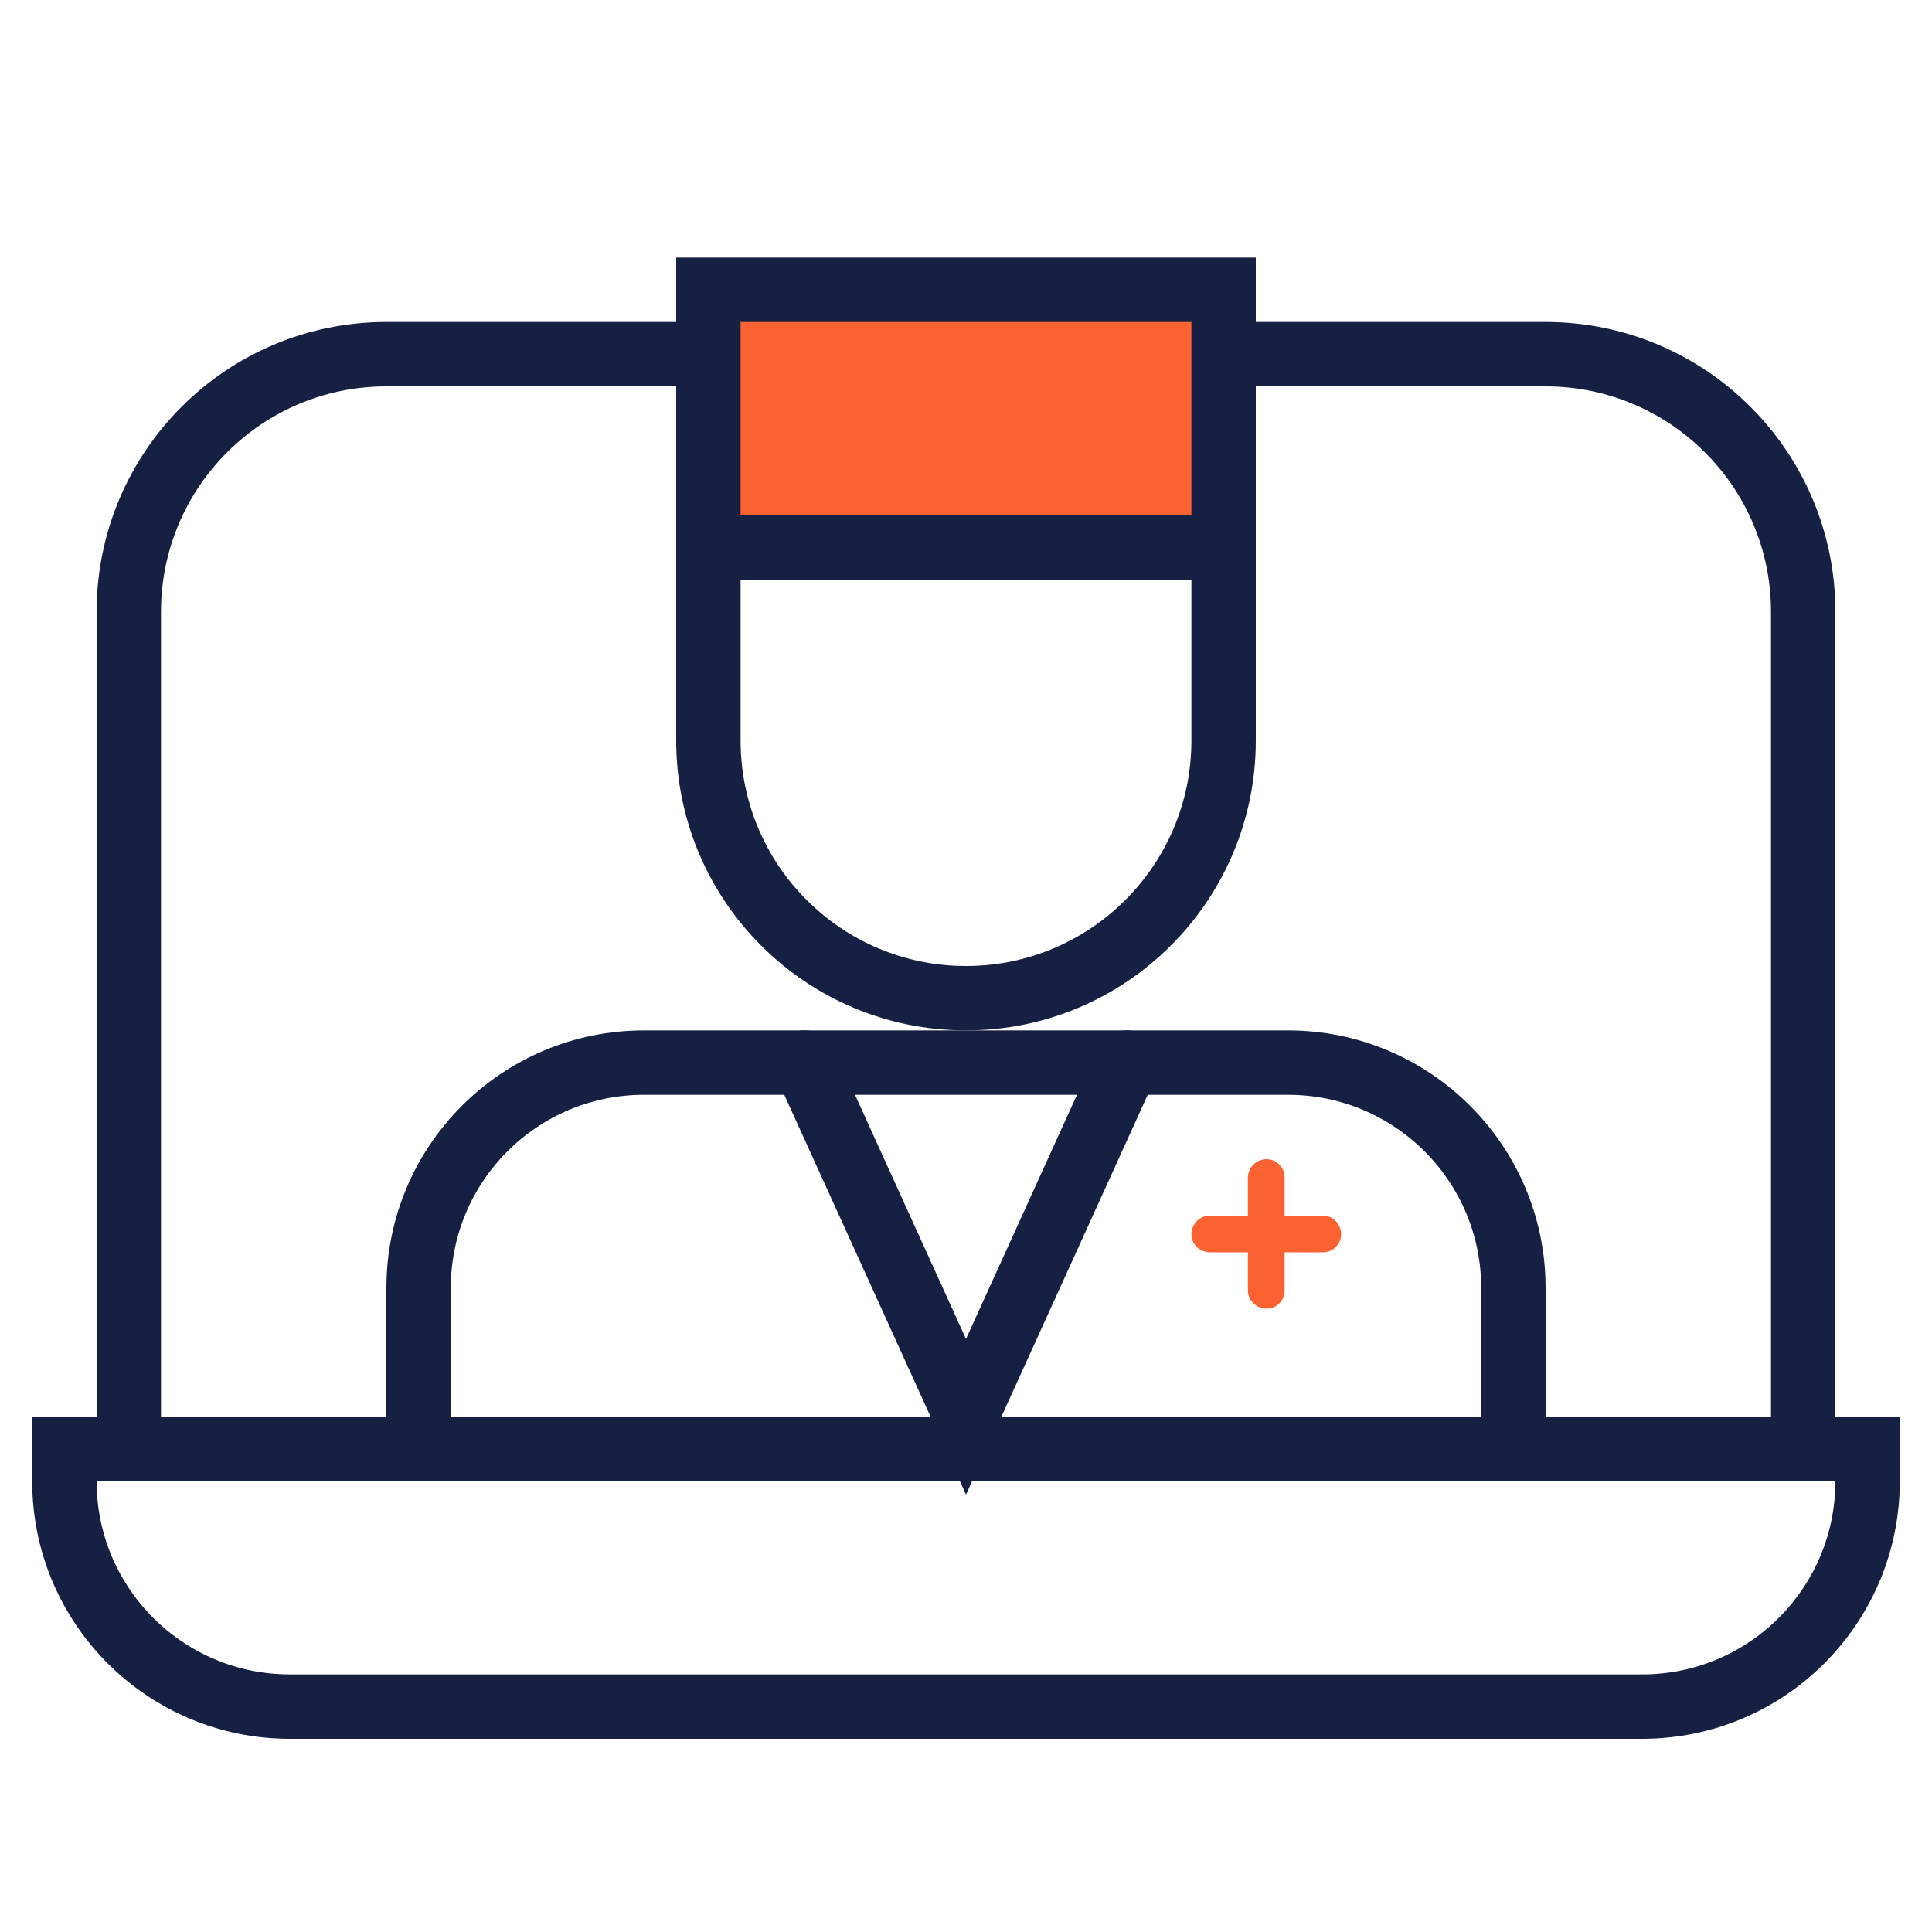
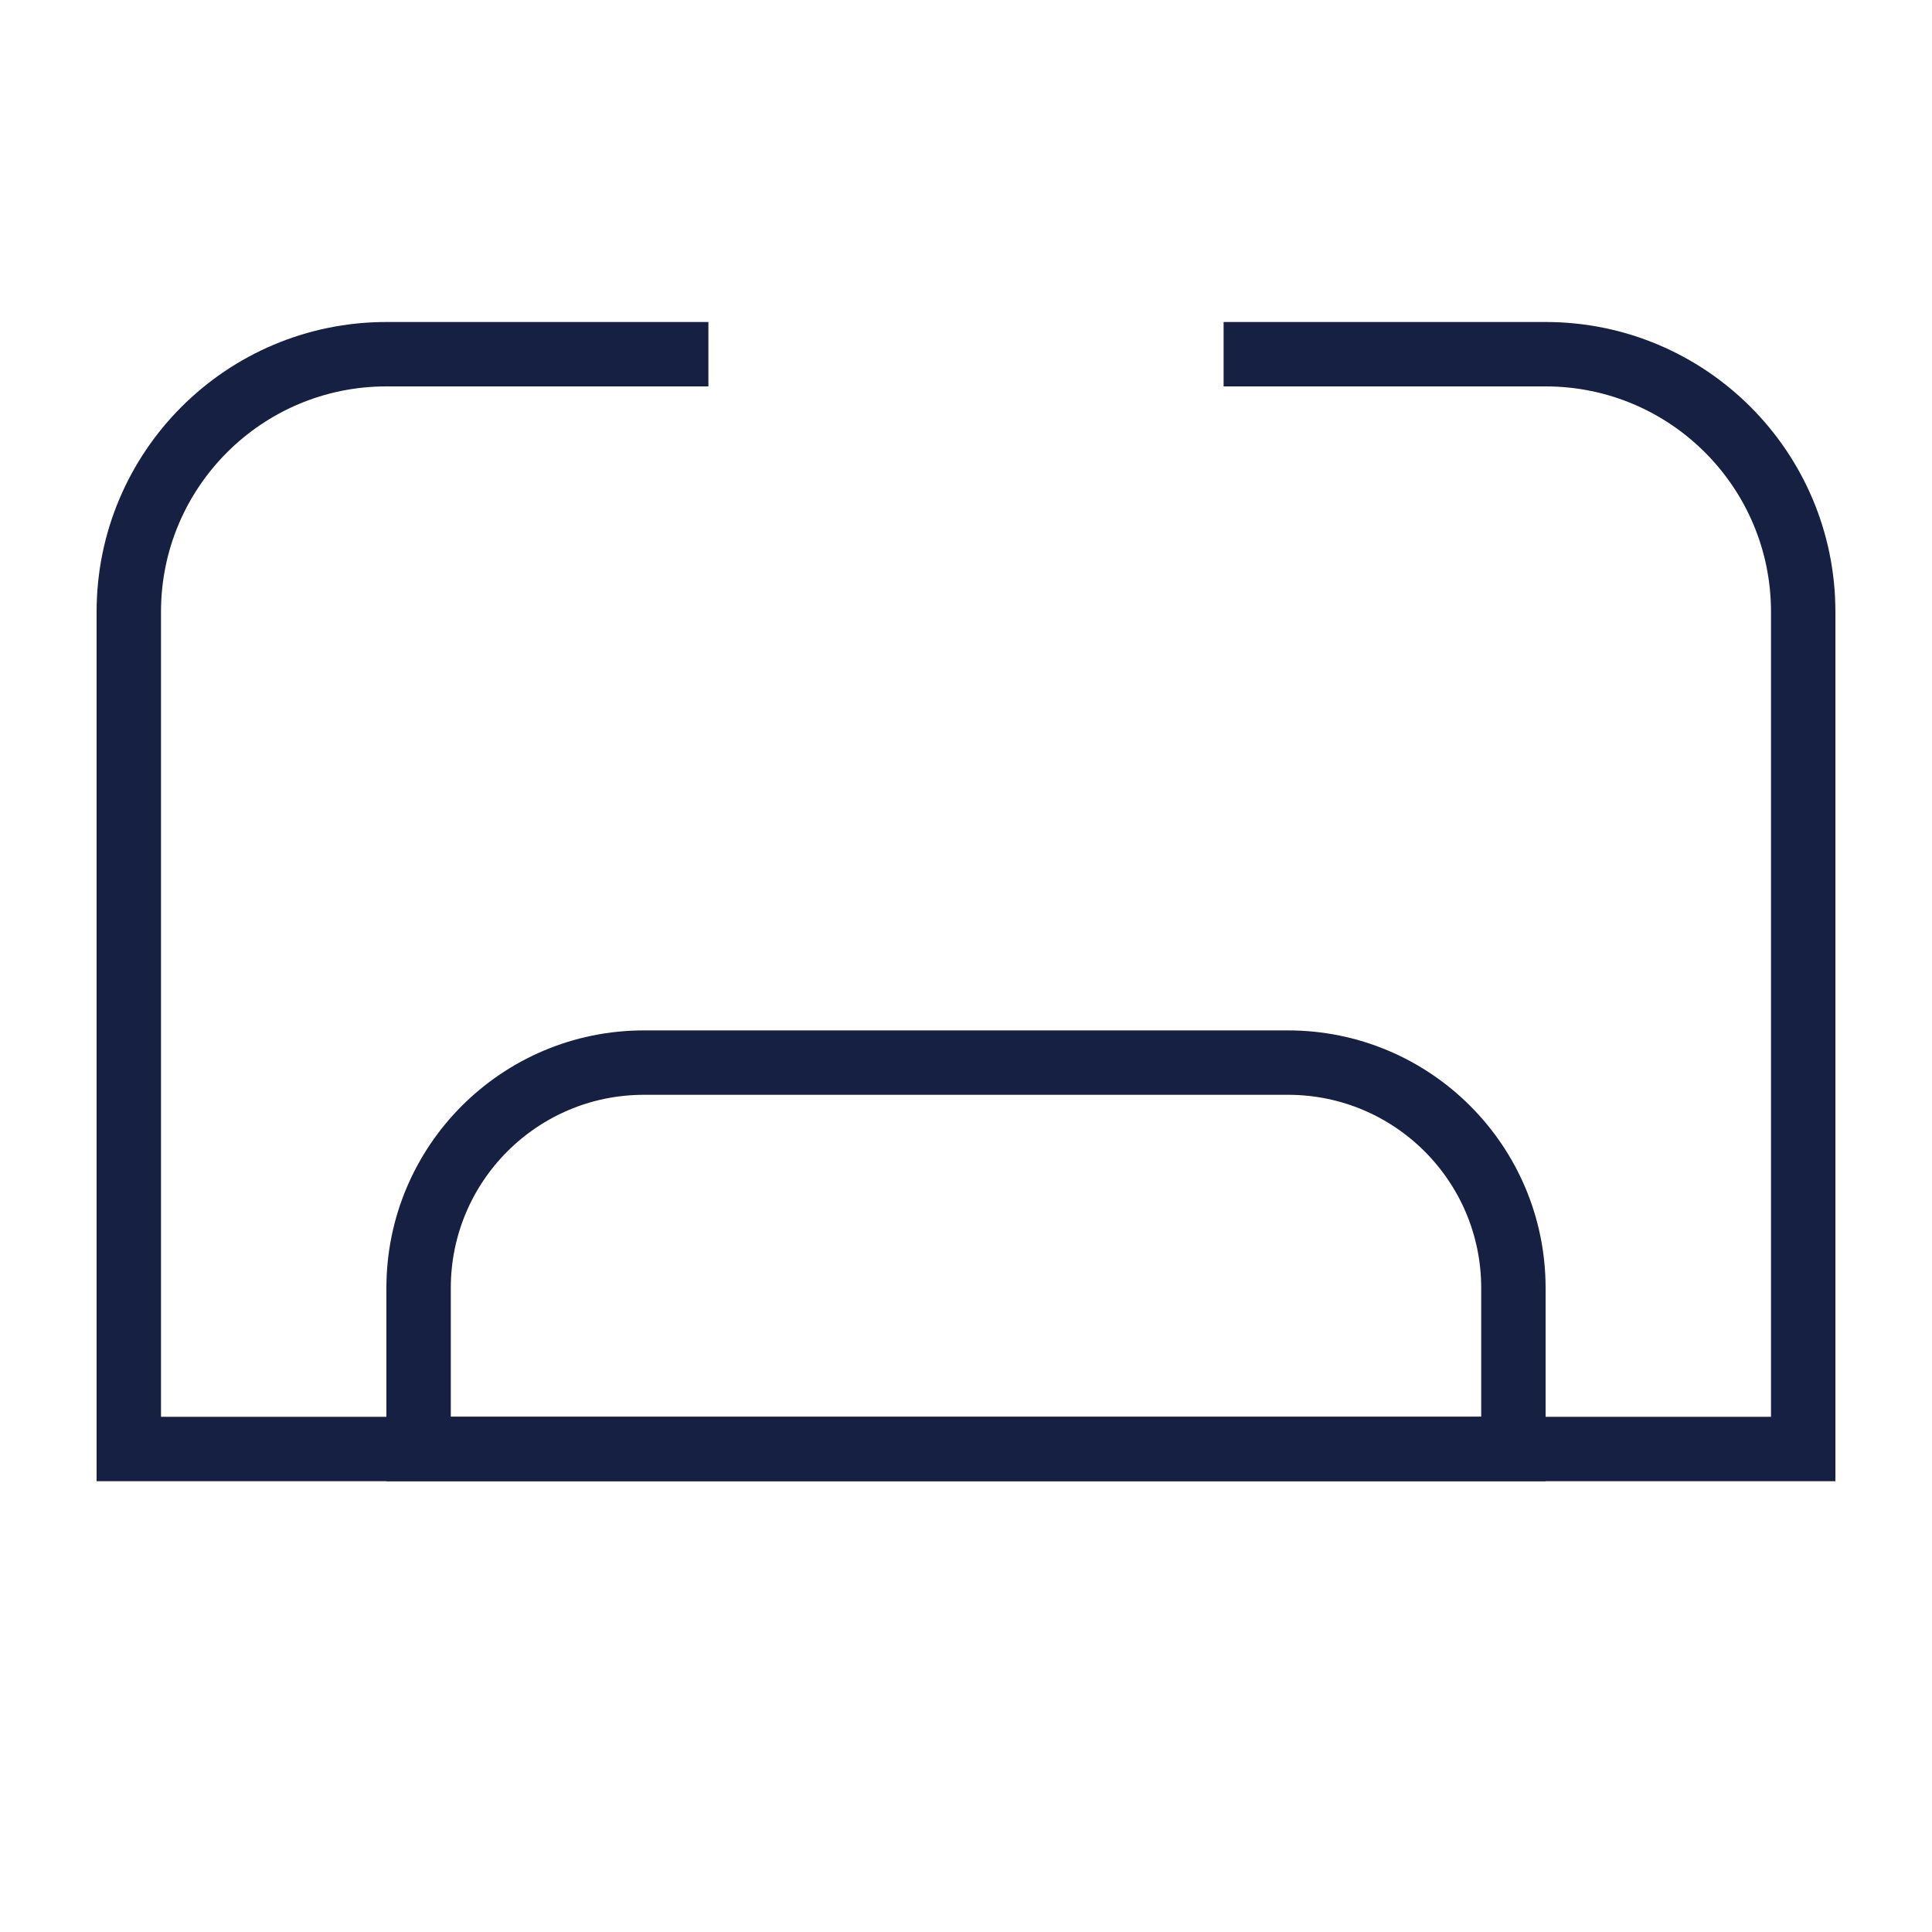
<svg xmlns="http://www.w3.org/2000/svg" width="60" height="60" viewBox="0 0 60 60" fill="none">
  <path d="M22 11H12C7.582 11 4 14.582 4 19V45H56V19C56 14.582 52.418 11 48 11H38" stroke="#162043" stroke-width="2" />
  <path d="M13 40C13 36.134 16.134 33 20 33H40C43.866 33 47 36.134 47 40V45H13V40Z" stroke="#162043" stroke-width="2" />
-   <rect x="22" y="9" width="16" height="8" fill="#FA6231" stroke="#162043" stroke-width="2" />
-   <path d="M41.087 37.752H39.896V36.577C39.896 36.253 39.649 36 39.333 36C39.016 36 38.755 36.259 38.755 36.577V37.752H37.577C37.258 37.752 37 38.01 37 38.329C37 38.647 37.259 38.891 37.577 38.891H38.755V40.08C38.755 40.385 39.019 40.642 39.333 40.642C39.646 40.642 39.896 40.39 39.896 40.08V38.891H41.087C41.398 38.891 41.65 38.638 41.65 38.329C41.65 38.019 41.403 37.752 41.087 37.752Z" fill="#FA6231" />
-   <path d="M25 33L30 44L35 33" stroke="#162043" stroke-width="2" stroke-linecap="round" />
-   <path d="M22 17H38V23C38 27.418 34.418 31 30 31C25.582 31 22 27.418 22 23V17Z" stroke="#162043" stroke-width="2" />
-   <path d="M2 45H58V46C58 49.866 54.866 53 51 53H9C5.134 53 2 49.866 2 46V45Z" stroke="#162043" stroke-width="2" />
</svg>